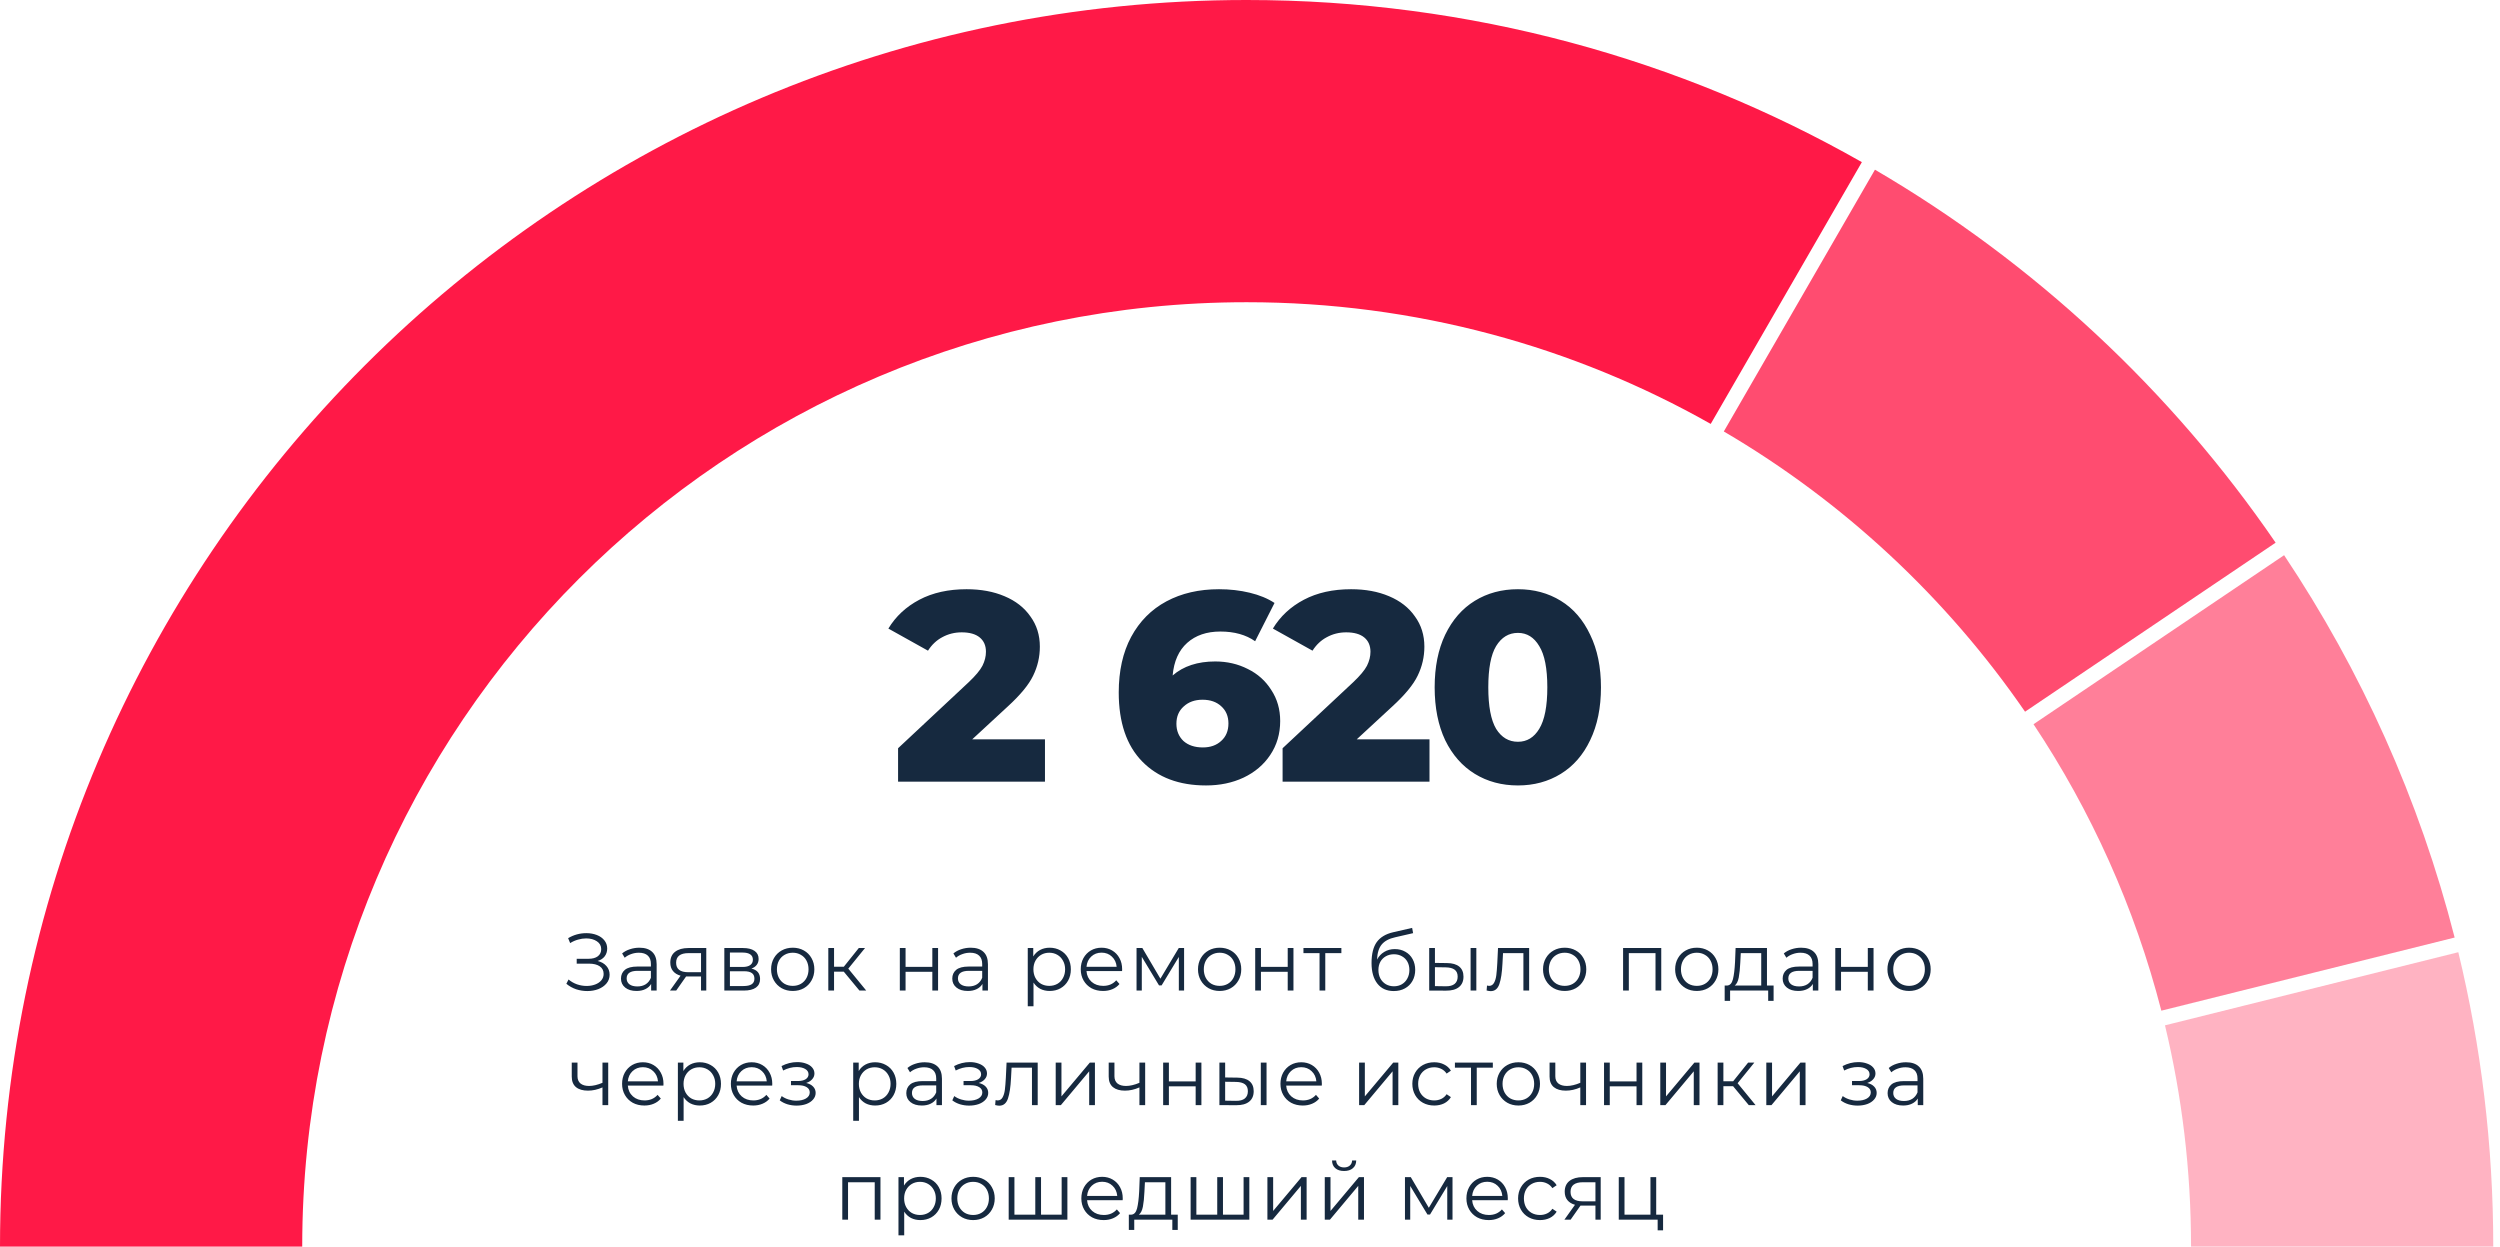
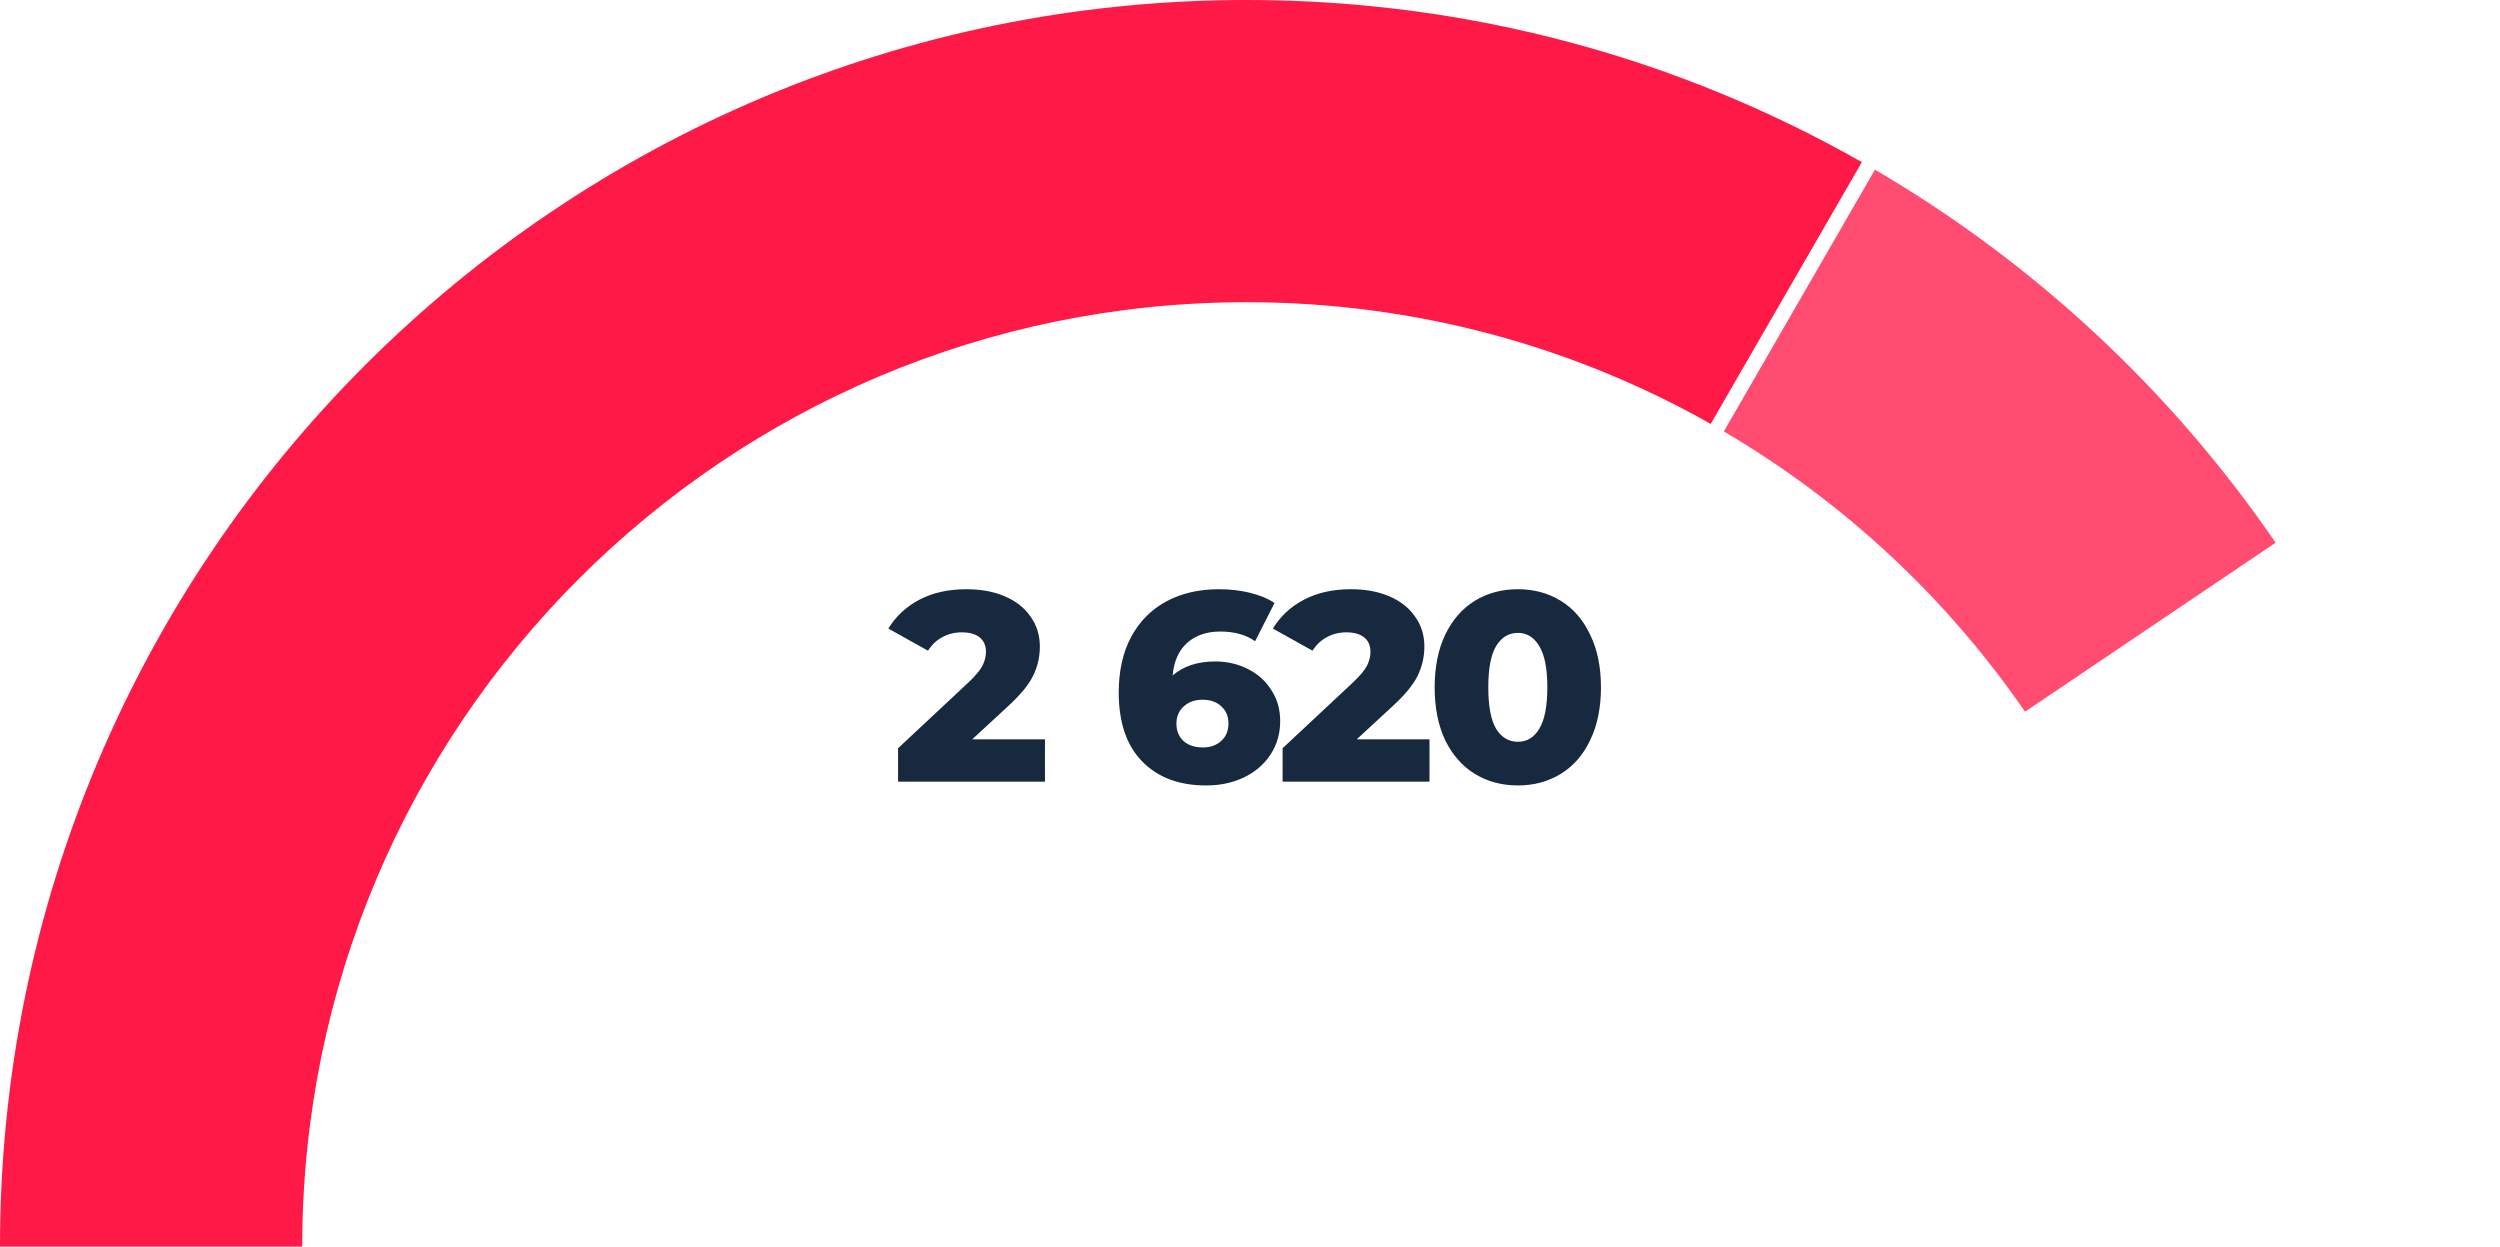
<svg xmlns="http://www.w3.org/2000/svg" width="371" height="185" viewBox="0 0 371 185" fill="none">
  <path d="M155.074 109.72V116H133.274V111.04L143.754 101.24C144.768 100.28 145.448 99.467 145.794 98.8C146.141 98.107 146.314 97.413 146.314 96.72C146.314 95.813 146.008 95.107 145.394 94.6C144.781 94.093 143.888 93.84 142.714 93.84C141.674 93.84 140.714 94.08 139.834 94.56C138.981 95.013 138.274 95.68 137.714 96.56L131.834 93.28C132.928 91.467 134.461 90.04 136.434 89C138.408 87.96 140.741 87.44 143.434 87.44C145.568 87.44 147.448 87.787 149.074 88.48C150.728 89.173 152.008 90.173 152.914 91.48C153.848 92.76 154.314 94.253 154.314 95.96C154.314 97.48 153.981 98.92 153.314 100.28C152.674 101.613 151.421 103.133 149.554 104.84L144.274 109.72H155.074ZM180.34 98.16C182.1 98.16 183.713 98.533 185.18 99.28C186.647 100 187.807 101.04 188.66 102.4C189.54 103.733 189.98 105.267 189.98 107C189.98 108.893 189.487 110.573 188.5 112.04C187.54 113.48 186.22 114.6 184.54 115.4C182.887 116.173 181.033 116.56 178.98 116.56C174.98 116.56 171.82 115.373 169.5 113C167.18 110.627 166.02 107.213 166.02 102.76C166.02 99.56 166.633 96.813 167.86 94.52C169.113 92.2 170.86 90.44 173.1 89.24C175.34 88.04 177.94 87.44 180.9 87.44C182.5 87.44 184.02 87.613 185.46 87.96C186.9 88.307 188.127 88.813 189.14 89.48L186.26 95.16C184.9 94.2 183.18 93.72 181.1 93.72C179.073 93.72 177.433 94.28 176.18 95.4C174.927 96.52 174.207 98.133 174.02 100.24C175.62 98.853 177.727 98.16 180.34 98.16ZM178.5 110.92C179.62 110.92 180.527 110.6 181.22 109.96C181.94 109.32 182.3 108.453 182.3 107.36C182.3 106.293 181.94 105.44 181.22 104.8C180.527 104.16 179.607 103.84 178.46 103.84C177.313 103.84 176.38 104.173 175.66 104.84C174.94 105.48 174.58 106.333 174.58 107.4C174.58 108.44 174.927 109.293 175.62 109.96C176.34 110.6 177.3 110.92 178.5 110.92ZM212.137 109.72V116H190.337V111.04L200.817 101.24C201.83 100.28 202.51 99.467 202.857 98.8C203.203 98.107 203.377 97.413 203.377 96.72C203.377 95.813 203.07 95.107 202.457 94.6C201.843 94.093 200.95 93.84 199.777 93.84C198.737 93.84 197.777 94.08 196.897 94.56C196.043 95.013 195.337 95.68 194.777 96.56L188.897 93.28C189.99 91.467 191.523 90.04 193.497 89C195.47 87.96 197.803 87.44 200.497 87.44C202.63 87.44 204.51 87.787 206.137 88.48C207.79 89.173 209.07 90.173 209.977 91.48C210.91 92.76 211.377 94.253 211.377 95.96C211.377 97.48 211.043 98.92 210.377 100.28C209.737 101.613 208.483 103.133 206.617 104.84L201.337 109.72H212.137ZM225.263 116.56C222.863 116.56 220.73 115.987 218.863 114.84C216.996 113.693 215.53 112.027 214.463 109.84C213.423 107.627 212.903 105.013 212.903 102C212.903 98.987 213.423 96.387 214.463 94.2C215.53 91.987 216.996 90.307 218.863 89.16C220.73 88.013 222.863 87.44 225.263 87.44C227.636 87.44 229.756 88.013 231.623 89.16C233.49 90.307 234.943 91.987 235.983 94.2C237.05 96.387 237.583 98.987 237.583 102C237.583 105.013 237.05 107.627 235.983 109.84C234.943 112.027 233.49 113.693 231.623 114.84C229.756 115.987 227.636 116.56 225.263 116.56ZM225.263 110.08C226.596 110.08 227.65 109.44 228.423 108.16C229.223 106.853 229.623 104.8 229.623 102C229.623 99.2 229.223 97.16 228.423 95.88C227.65 94.573 226.596 93.92 225.263 93.92C223.903 93.92 222.823 94.573 222.023 95.88C221.25 97.16 220.863 99.2 220.863 102C220.863 104.8 221.25 106.853 222.023 108.16C222.823 109.44 223.903 110.08 225.263 110.08Z" fill="#16293F" />
-   <path d="M88.691 142.608C89.243 142.744 89.675 142.992 89.987 143.352C90.307 143.712 90.467 144.144 90.467 144.648C90.467 145.136 90.315 145.564 90.011 145.932C89.707 146.3 89.303 146.584 88.799 146.784C88.295 146.976 87.747 147.072 87.155 147.072C86.595 147.072 86.043 146.984 85.499 146.808C84.963 146.624 84.479 146.352 84.047 145.992L84.371 145.356C84.739 145.668 85.159 145.908 85.631 146.076C86.103 146.236 86.579 146.316 87.059 146.316C87.515 146.316 87.935 146.244 88.319 146.1C88.703 145.956 89.007 145.752 89.231 145.488C89.463 145.216 89.579 144.896 89.579 144.528C89.579 144.04 89.387 143.664 89.003 143.4C88.619 143.136 88.079 143.004 87.383 143.004H85.583V142.284H87.335C87.927 142.284 88.387 142.16 88.715 141.912C89.051 141.656 89.219 141.304 89.219 140.856C89.219 140.36 89.007 139.972 88.583 139.692C88.159 139.404 87.627 139.26 86.987 139.26C86.587 139.26 86.183 139.32 85.775 139.44C85.367 139.552 84.979 139.724 84.611 139.956L84.311 139.224C85.143 138.728 86.043 138.48 87.011 138.48C87.579 138.48 88.099 138.572 88.571 138.756C89.043 138.94 89.415 139.204 89.687 139.548C89.967 139.892 90.107 140.296 90.107 140.76C90.107 141.208 89.983 141.596 89.735 141.924C89.487 142.244 89.139 142.472 88.691 142.608ZM94.89 140.64C95.714 140.64 96.346 140.848 96.786 141.264C97.226 141.672 97.446 142.28 97.446 143.088V147H96.63V146.016C96.438 146.344 96.154 146.6 95.778 146.784C95.41 146.968 94.97 147.06 94.458 147.06C93.754 147.06 93.194 146.892 92.778 146.556C92.362 146.22 92.154 145.776 92.154 145.224C92.154 144.688 92.346 144.256 92.73 143.928C93.122 143.6 93.742 143.436 94.59 143.436H96.594V143.052C96.594 142.508 96.442 142.096 96.138 141.816C95.834 141.528 95.39 141.384 94.806 141.384C94.406 141.384 94.022 141.452 93.654 141.588C93.286 141.716 92.97 141.896 92.706 142.128L92.322 141.492C92.642 141.22 93.026 141.012 93.474 140.868C93.922 140.716 94.394 140.64 94.89 140.64ZM94.59 146.388C95.07 146.388 95.482 146.28 95.826 146.064C96.17 145.84 96.426 145.52 96.594 145.104V144.072H94.614C93.534 144.072 92.994 144.448 92.994 145.2C92.994 145.568 93.134 145.86 93.414 146.076C93.694 146.284 94.086 146.388 94.59 146.388ZM104.812 140.688V147H104.032V144.912H102.052H101.812L100.348 147H99.424L100.996 144.792C100.508 144.656 100.132 144.424 99.868 144.096C99.604 143.768 99.472 143.352 99.472 142.848C99.472 142.144 99.712 141.608 100.192 141.24C100.672 140.872 101.328 140.688 102.16 140.688H104.812ZM100.336 142.872C100.336 143.808 100.932 144.276 102.124 144.276H104.032V141.444H102.184C100.952 141.444 100.336 141.92 100.336 142.872ZM111.511 143.736C112.367 143.936 112.795 144.452 112.795 145.284C112.795 145.836 112.591 146.26 112.183 146.556C111.775 146.852 111.167 147 110.359 147H107.491V140.688H110.275C110.995 140.688 111.559 140.828 111.967 141.108C112.375 141.388 112.579 141.788 112.579 142.308C112.579 142.652 112.483 142.948 112.291 143.196C112.107 143.436 111.847 143.616 111.511 143.736ZM108.319 143.496H110.215C110.703 143.496 111.075 143.404 111.331 143.22C111.595 143.036 111.727 142.768 111.727 142.416C111.727 142.064 111.595 141.8 111.331 141.624C111.075 141.448 110.703 141.36 110.215 141.36H108.319V143.496ZM110.323 146.328C110.867 146.328 111.275 146.24 111.547 146.064C111.819 145.888 111.955 145.612 111.955 145.236C111.955 144.86 111.831 144.584 111.583 144.408C111.335 144.224 110.943 144.132 110.407 144.132H108.319V146.328H110.323ZM117.646 147.06C117.038 147.06 116.49 146.924 116.002 146.652C115.514 146.372 115.13 145.988 114.85 145.5C114.57 145.012 114.43 144.46 114.43 143.844C114.43 143.228 114.57 142.676 114.85 142.188C115.13 141.7 115.514 141.32 116.002 141.048C116.49 140.776 117.038 140.64 117.646 140.64C118.254 140.64 118.802 140.776 119.29 141.048C119.778 141.32 120.158 141.7 120.43 142.188C120.71 142.676 120.85 143.228 120.85 143.844C120.85 144.46 120.71 145.012 120.43 145.5C120.158 145.988 119.778 146.372 119.29 146.652C118.802 146.924 118.254 147.06 117.646 147.06ZM117.646 146.304C118.094 146.304 118.494 146.204 118.846 146.004C119.206 145.796 119.486 145.504 119.686 145.128C119.886 144.752 119.986 144.324 119.986 143.844C119.986 143.364 119.886 142.936 119.686 142.56C119.486 142.184 119.206 141.896 118.846 141.696C118.494 141.488 118.094 141.384 117.646 141.384C117.198 141.384 116.794 141.488 116.434 141.696C116.082 141.896 115.802 142.184 115.594 142.56C115.394 142.936 115.294 143.364 115.294 143.844C115.294 144.324 115.394 144.752 115.594 145.128C115.802 145.504 116.082 145.796 116.434 146.004C116.794 146.204 117.198 146.304 117.646 146.304ZM125.213 144.192H123.773V147H122.921V140.688H123.773V143.46H125.225L127.445 140.688H128.369L125.885 143.748L128.549 147H127.541L125.213 144.192ZM133.534 140.688H134.386V143.484H138.358V140.688H139.21V147H138.358V144.216H134.386V147H133.534V140.688ZM144.054 140.64C144.878 140.64 145.51 140.848 145.95 141.264C146.39 141.672 146.61 142.28 146.61 143.088V147H145.794V146.016C145.602 146.344 145.318 146.6 144.942 146.784C144.574 146.968 144.134 147.06 143.622 147.06C142.918 147.06 142.358 146.892 141.942 146.556C141.526 146.22 141.318 145.776 141.318 145.224C141.318 144.688 141.51 144.256 141.894 143.928C142.286 143.6 142.906 143.436 143.754 143.436H145.758V143.052C145.758 142.508 145.606 142.096 145.302 141.816C144.998 141.528 144.554 141.384 143.97 141.384C143.57 141.384 143.186 141.452 142.818 141.588C142.45 141.716 142.134 141.896 141.87 142.128L141.486 141.492C141.806 141.22 142.19 141.012 142.638 140.868C143.086 140.716 143.558 140.64 144.054 140.64ZM143.754 146.388C144.234 146.388 144.646 146.28 144.99 146.064C145.334 145.84 145.59 145.52 145.758 145.104V144.072H143.778C142.698 144.072 142.158 144.448 142.158 145.2C142.158 145.568 142.298 145.86 142.578 146.076C142.858 146.284 143.25 146.388 143.754 146.388ZM155.771 140.64C156.363 140.64 156.899 140.776 157.379 141.048C157.859 141.312 158.235 141.688 158.507 142.176C158.779 142.664 158.915 143.22 158.915 143.844C158.915 144.476 158.779 145.036 158.507 145.524C158.235 146.012 157.859 146.392 157.379 146.664C156.907 146.928 156.371 147.06 155.771 147.06C155.259 147.06 154.795 146.956 154.379 146.748C153.971 146.532 153.635 146.22 153.371 145.812V149.328H152.519V140.688H153.335V141.936C153.591 141.52 153.927 141.2 154.343 140.976C154.767 140.752 155.243 140.64 155.771 140.64ZM155.711 146.304C156.151 146.304 156.551 146.204 156.911 146.004C157.271 145.796 157.551 145.504 157.751 145.128C157.959 144.752 158.063 144.324 158.063 143.844C158.063 143.364 157.959 142.94 157.751 142.572C157.551 142.196 157.271 141.904 156.911 141.696C156.551 141.488 156.151 141.384 155.711 141.384C155.263 141.384 154.859 141.488 154.499 141.696C154.147 141.904 153.867 142.196 153.659 142.572C153.459 142.94 153.359 143.364 153.359 143.844C153.359 144.324 153.459 144.752 153.659 145.128C153.867 145.504 154.147 145.796 154.499 146.004C154.859 146.204 155.263 146.304 155.711 146.304ZM166.515 144.108H161.235C161.283 144.764 161.535 145.296 161.991 145.704C162.447 146.104 163.023 146.304 163.719 146.304C164.111 146.304 164.471 146.236 164.799 146.1C165.127 145.956 165.411 145.748 165.651 145.476L166.131 146.028C165.851 146.364 165.499 146.62 165.075 146.796C164.659 146.972 164.199 147.06 163.695 147.06C163.047 147.06 162.471 146.924 161.967 146.652C161.471 146.372 161.083 145.988 160.803 145.5C160.523 145.012 160.383 144.46 160.383 143.844C160.383 143.228 160.515 142.676 160.779 142.188C161.051 141.7 161.419 141.32 161.883 141.048C162.355 140.776 162.883 140.64 163.467 140.64C164.051 140.64 164.575 140.776 165.039 141.048C165.503 141.32 165.867 141.7 166.131 142.188C166.395 142.668 166.527 143.22 166.527 143.844L166.515 144.108ZM163.467 141.372C162.859 141.372 162.347 141.568 161.931 141.96C161.523 142.344 161.291 142.848 161.235 143.472H165.711C165.655 142.848 165.419 142.344 165.003 141.96C164.595 141.568 164.083 141.372 163.467 141.372ZM175.719 140.688V147H174.939V142.008L172.383 146.232H171.999L169.443 141.996V147H168.663V140.688H169.527L172.203 145.236L174.927 140.688H175.719ZM180.998 147.06C180.39 147.06 179.842 146.924 179.354 146.652C178.866 146.372 178.482 145.988 178.202 145.5C177.922 145.012 177.782 144.46 177.782 143.844C177.782 143.228 177.922 142.676 178.202 142.188C178.482 141.7 178.866 141.32 179.354 141.048C179.842 140.776 180.39 140.64 180.998 140.64C181.606 140.64 182.154 140.776 182.642 141.048C183.13 141.32 183.51 141.7 183.782 142.188C184.062 142.676 184.202 143.228 184.202 143.844C184.202 144.46 184.062 145.012 183.782 145.5C183.51 145.988 183.13 146.372 182.642 146.652C182.154 146.924 181.606 147.06 180.998 147.06ZM180.998 146.304C181.446 146.304 181.846 146.204 182.198 146.004C182.558 145.796 182.838 145.504 183.038 145.128C183.238 144.752 183.338 144.324 183.338 143.844C183.338 143.364 183.238 142.936 183.038 142.56C182.838 142.184 182.558 141.896 182.198 141.696C181.846 141.488 181.446 141.384 180.998 141.384C180.55 141.384 180.146 141.488 179.786 141.696C179.434 141.896 179.154 142.184 178.946 142.56C178.746 142.936 178.646 143.364 178.646 143.844C178.646 144.324 178.746 144.752 178.946 145.128C179.154 145.504 179.434 145.796 179.786 146.004C180.146 146.204 180.55 146.304 180.998 146.304ZM186.273 140.688H187.125V143.484H191.097V140.688H191.949V147H191.097V144.216H187.125V147H186.273V140.688ZM199.06 141.444H196.672V147H195.82V141.444H193.432V140.688H199.06V141.444ZM206.993 140.844C207.577 140.844 208.097 140.976 208.553 141.24C209.017 141.496 209.377 141.86 209.633 142.332C209.889 142.796 210.017 143.328 210.017 143.928C210.017 144.544 209.881 145.092 209.609 145.572C209.345 146.044 208.973 146.412 208.493 146.676C208.013 146.94 207.461 147.072 206.837 147.072C205.789 147.072 204.977 146.704 204.401 145.968C203.825 145.232 203.537 144.216 203.537 142.92C203.537 141.568 203.793 140.532 204.305 139.812C204.825 139.092 205.633 138.604 206.729 138.348L209.561 137.7L209.705 138.48L207.041 139.092C206.137 139.292 205.473 139.648 205.049 140.16C204.625 140.664 204.393 141.412 204.353 142.404C204.609 141.916 204.965 141.536 205.421 141.264C205.877 140.984 206.401 140.844 206.993 140.844ZM206.861 146.364C207.301 146.364 207.693 146.264 208.037 146.064C208.389 145.856 208.661 145.568 208.853 145.2C209.053 144.832 209.153 144.416 209.153 143.952C209.153 143.488 209.057 143.08 208.865 142.728C208.673 142.376 208.401 142.104 208.049 141.912C207.705 141.712 207.309 141.612 206.861 141.612C206.413 141.612 206.013 141.712 205.661 141.912C205.317 142.104 205.045 142.376 204.845 142.728C204.653 143.08 204.557 143.488 204.557 143.952C204.557 144.416 204.653 144.832 204.845 145.2C205.045 145.568 205.321 145.856 205.673 146.064C206.025 146.264 206.421 146.364 206.861 146.364ZM214.745 142.92C215.537 142.928 216.141 143.104 216.557 143.448C216.973 143.792 217.181 144.288 217.181 144.936C217.181 145.608 216.957 146.124 216.509 146.484C216.061 146.844 215.421 147.02 214.589 147.012L212.093 147V140.688H212.945V142.896L214.745 142.92ZM218.237 140.688H219.089V147H218.237V140.688ZM214.541 146.364C215.125 146.372 215.565 146.256 215.861 146.016C216.165 145.768 216.317 145.408 216.317 144.936C216.317 144.472 216.169 144.128 215.873 143.904C215.577 143.68 215.133 143.564 214.541 143.556L212.945 143.532V146.34L214.541 146.364ZM226.925 140.688V147H226.073V141.444H223.049L222.965 143.004C222.901 144.316 222.749 145.324 222.509 146.028C222.269 146.732 221.841 147.084 221.225 147.084C221.057 147.084 220.853 147.052 220.613 146.988L220.673 146.256C220.817 146.288 220.917 146.304 220.973 146.304C221.301 146.304 221.549 146.152 221.717 145.848C221.885 145.544 221.997 145.168 222.053 144.72C222.109 144.272 222.157 143.68 222.197 142.944L222.305 140.688H226.925ZM232.201 147.06C231.593 147.06 231.045 146.924 230.557 146.652C230.069 146.372 229.685 145.988 229.405 145.5C229.125 145.012 228.985 144.46 228.985 143.844C228.985 143.228 229.125 142.676 229.405 142.188C229.685 141.7 230.069 141.32 230.557 141.048C231.045 140.776 231.593 140.64 232.201 140.64C232.809 140.64 233.357 140.776 233.845 141.048C234.333 141.32 234.713 141.7 234.985 142.188C235.265 142.676 235.405 143.228 235.405 143.844C235.405 144.46 235.265 145.012 234.985 145.5C234.713 145.988 234.333 146.372 233.845 146.652C233.357 146.924 232.809 147.06 232.201 147.06ZM232.201 146.304C232.649 146.304 233.049 146.204 233.401 146.004C233.761 145.796 234.041 145.504 234.241 145.128C234.441 144.752 234.541 144.324 234.541 143.844C234.541 143.364 234.441 142.936 234.241 142.56C234.041 142.184 233.761 141.896 233.401 141.696C233.049 141.488 232.649 141.384 232.201 141.384C231.753 141.384 231.349 141.488 230.989 141.696C230.637 141.896 230.357 142.184 230.149 142.56C229.949 142.936 229.849 143.364 229.849 143.844C229.849 144.324 229.949 144.752 230.149 145.128C230.357 145.504 230.637 145.796 230.989 146.004C231.349 146.204 231.753 146.304 232.201 146.304ZM246.53 140.688V147H245.678V141.444H241.718V147H240.866V140.688H246.53ZM251.806 147.06C251.198 147.06 250.65 146.924 250.162 146.652C249.674 146.372 249.29 145.988 249.01 145.5C248.73 145.012 248.59 144.46 248.59 143.844C248.59 143.228 248.73 142.676 249.01 142.188C249.29 141.7 249.674 141.32 250.162 141.048C250.65 140.776 251.198 140.64 251.806 140.64C252.414 140.64 252.962 140.776 253.45 141.048C253.938 141.32 254.318 141.7 254.59 142.188C254.87 142.676 255.01 143.228 255.01 143.844C255.01 144.46 254.87 145.012 254.59 145.5C254.318 145.988 253.938 146.372 253.45 146.652C252.962 146.924 252.414 147.06 251.806 147.06ZM251.806 146.304C252.254 146.304 252.654 146.204 253.006 146.004C253.366 145.796 253.646 145.504 253.846 145.128C254.046 144.752 254.146 144.324 254.146 143.844C254.146 143.364 254.046 142.936 253.846 142.56C253.646 142.184 253.366 141.896 253.006 141.696C252.654 141.488 252.254 141.384 251.806 141.384C251.358 141.384 250.954 141.488 250.594 141.696C250.242 141.896 249.962 142.184 249.754 142.56C249.554 142.936 249.454 143.364 249.454 143.844C249.454 144.324 249.554 144.752 249.754 145.128C249.962 145.504 250.242 145.796 250.594 146.004C250.954 146.204 251.358 146.304 251.806 146.304ZM263.202 146.256V148.524H262.398V147H256.746V148.524H255.942V146.256H256.302C256.726 146.232 257.014 145.92 257.166 145.32C257.318 144.72 257.422 143.88 257.478 142.8L257.562 140.688H262.218V146.256H263.202ZM258.258 142.848C258.218 143.744 258.142 144.484 258.03 145.068C257.918 145.644 257.718 146.04 257.43 146.256H261.366V141.444H258.33L258.258 142.848ZM267.284 140.64C268.108 140.64 268.74 140.848 269.18 141.264C269.62 141.672 269.84 142.28 269.84 143.088V147H269.024V146.016C268.832 146.344 268.548 146.6 268.172 146.784C267.804 146.968 267.364 147.06 266.852 147.06C266.148 147.06 265.588 146.892 265.172 146.556C264.756 146.22 264.548 145.776 264.548 145.224C264.548 144.688 264.74 144.256 265.124 143.928C265.516 143.6 266.136 143.436 266.984 143.436H268.988V143.052C268.988 142.508 268.836 142.096 268.532 141.816C268.228 141.528 267.784 141.384 267.2 141.384C266.8 141.384 266.416 141.452 266.048 141.588C265.68 141.716 265.364 141.896 265.1 142.128L264.716 141.492C265.036 141.22 265.42 141.012 265.868 140.868C266.316 140.716 266.788 140.64 267.284 140.64ZM266.984 146.388C267.464 146.388 267.876 146.28 268.22 146.064C268.564 145.84 268.82 145.52 268.988 145.104V144.072H267.008C265.928 144.072 265.388 144.448 265.388 145.2C265.388 145.568 265.528 145.86 265.808 146.076C266.088 146.284 266.48 146.388 266.984 146.388ZM272.358 140.688H273.21V143.484H277.182V140.688H278.034V147H277.182V144.216H273.21V147H272.358V140.688ZM283.31 147.06C282.702 147.06 282.154 146.924 281.666 146.652C281.178 146.372 280.794 145.988 280.514 145.5C280.234 145.012 280.094 144.46 280.094 143.844C280.094 143.228 280.234 142.676 280.514 142.188C280.794 141.7 281.178 141.32 281.666 141.048C282.154 140.776 282.702 140.64 283.31 140.64C283.918 140.64 284.466 140.776 284.954 141.048C285.442 141.32 285.822 141.7 286.094 142.188C286.374 142.676 286.514 143.228 286.514 143.844C286.514 144.46 286.374 145.012 286.094 145.5C285.822 145.988 285.442 146.372 284.954 146.652C284.466 146.924 283.918 147.06 283.31 147.06ZM283.31 146.304C283.758 146.304 284.158 146.204 284.51 146.004C284.87 145.796 285.15 145.504 285.35 145.128C285.55 144.752 285.65 144.324 285.65 143.844C285.65 143.364 285.55 142.936 285.35 142.56C285.15 142.184 284.87 141.896 284.51 141.696C284.158 141.488 283.758 141.384 283.31 141.384C282.862 141.384 282.458 141.488 282.098 141.696C281.746 141.896 281.466 142.184 281.258 142.56C281.058 142.936 280.958 143.364 280.958 143.844C280.958 144.324 281.058 144.752 281.258 145.128C281.466 145.504 281.746 145.796 282.098 146.004C282.458 146.204 282.862 146.304 283.31 146.304ZM90.259 157.688V164H89.407V161.372C88.679 161.692 87.963 161.852 87.259 161.852C86.499 161.852 85.907 161.68 85.483 161.336C85.059 160.984 84.847 160.46 84.847 159.764V157.688H85.699V159.716C85.699 160.188 85.851 160.548 86.155 160.796C86.459 161.036 86.879 161.156 87.415 161.156C88.007 161.156 88.671 161 89.407 160.688V157.688H90.259ZM98.449 161.108H93.169C93.217 161.764 93.469 162.296 93.925 162.704C94.381 163.104 94.957 163.304 95.653 163.304C96.045 163.304 96.405 163.236 96.733 163.1C97.061 162.956 97.345 162.748 97.585 162.476L98.065 163.028C97.785 163.364 97.433 163.62 97.009 163.796C96.593 163.972 96.133 164.06 95.629 164.06C94.981 164.06 94.405 163.924 93.901 163.652C93.405 163.372 93.017 162.988 92.737 162.5C92.457 162.012 92.317 161.46 92.317 160.844C92.317 160.228 92.449 159.676 92.713 159.188C92.985 158.7 93.353 158.32 93.817 158.048C94.289 157.776 94.817 157.64 95.401 157.64C95.985 157.64 96.509 157.776 96.973 158.048C97.437 158.32 97.801 158.7 98.065 159.188C98.329 159.668 98.461 160.22 98.461 160.844L98.449 161.108ZM95.401 158.372C94.793 158.372 94.281 158.568 93.865 158.96C93.457 159.344 93.225 159.848 93.169 160.472H97.645C97.589 159.848 97.353 159.344 96.937 158.96C96.529 158.568 96.017 158.372 95.401 158.372ZM103.849 157.64C104.441 157.64 104.977 157.776 105.457 158.048C105.937 158.312 106.313 158.688 106.585 159.176C106.857 159.664 106.993 160.22 106.993 160.844C106.993 161.476 106.857 162.036 106.585 162.524C106.313 163.012 105.937 163.392 105.457 163.664C104.985 163.928 104.449 164.06 103.849 164.06C103.337 164.06 102.873 163.956 102.457 163.748C102.049 163.532 101.713 163.22 101.449 162.812V166.328H100.597V157.688H101.413V158.936C101.669 158.52 102.005 158.2 102.421 157.976C102.845 157.752 103.321 157.64 103.849 157.64ZM103.789 163.304C104.229 163.304 104.629 163.204 104.989 163.004C105.349 162.796 105.629 162.504 105.829 162.128C106.037 161.752 106.141 161.324 106.141 160.844C106.141 160.364 106.037 159.94 105.829 159.572C105.629 159.196 105.349 158.904 104.989 158.696C104.629 158.488 104.229 158.384 103.789 158.384C103.341 158.384 102.937 158.488 102.577 158.696C102.225 158.904 101.945 159.196 101.737 159.572C101.537 159.94 101.437 160.364 101.437 160.844C101.437 161.324 101.537 161.752 101.737 162.128C101.945 162.504 102.225 162.796 102.577 163.004C102.937 163.204 103.341 163.304 103.789 163.304ZM114.593 161.108H109.313C109.361 161.764 109.613 162.296 110.069 162.704C110.525 163.104 111.101 163.304 111.797 163.304C112.189 163.304 112.549 163.236 112.877 163.1C113.205 162.956 113.489 162.748 113.729 162.476L114.209 163.028C113.929 163.364 113.577 163.62 113.153 163.796C112.737 163.972 112.277 164.06 111.773 164.06C111.125 164.06 110.549 163.924 110.045 163.652C109.549 163.372 109.161 162.988 108.881 162.5C108.601 162.012 108.461 161.46 108.461 160.844C108.461 160.228 108.593 159.676 108.857 159.188C109.129 158.7 109.497 158.32 109.961 158.048C110.433 157.776 110.961 157.64 111.545 157.64C112.129 157.64 112.653 157.776 113.117 158.048C113.581 158.32 113.945 158.7 114.209 159.188C114.473 159.668 114.605 160.22 114.605 160.844L114.593 161.108ZM111.545 158.372C110.937 158.372 110.425 158.568 110.009 158.96C109.601 159.344 109.369 159.848 109.313 160.472H113.789C113.733 159.848 113.497 159.344 113.081 158.96C112.673 158.568 112.161 158.372 111.545 158.372ZM119.638 160.712C120.086 160.816 120.43 160.996 120.67 161.252C120.918 161.508 121.042 161.82 121.042 162.188C121.042 162.556 120.914 162.884 120.658 163.172C120.41 163.46 120.07 163.684 119.638 163.844C119.206 163.996 118.73 164.072 118.21 164.072C117.754 164.072 117.306 164.008 116.866 163.88C116.426 163.744 116.042 163.548 115.714 163.292L116.002 162.656C116.29 162.872 116.626 163.04 117.01 163.16C117.394 163.28 117.782 163.34 118.174 163.34C118.758 163.34 119.234 163.232 119.602 163.016C119.978 162.792 120.166 162.492 120.166 162.116C120.166 161.78 120.014 161.52 119.71 161.336C119.406 161.144 118.99 161.048 118.462 161.048H117.382V160.424H118.414C118.886 160.424 119.266 160.336 119.554 160.16C119.842 159.976 119.986 159.732 119.986 159.428C119.986 159.092 119.822 158.828 119.494 158.636C119.174 158.444 118.754 158.348 118.234 158.348C117.554 158.348 116.882 158.52 116.218 158.864L115.978 158.204C116.73 157.812 117.51 157.616 118.318 157.616C118.798 157.616 119.23 157.688 119.614 157.832C120.006 157.968 120.31 158.164 120.526 158.42C120.75 158.676 120.862 158.972 120.862 159.308C120.862 159.628 120.75 159.912 120.526 160.16C120.31 160.408 120.014 160.592 119.638 160.712ZM129.868 157.64C130.46 157.64 130.996 157.776 131.476 158.048C131.956 158.312 132.332 158.688 132.604 159.176C132.876 159.664 133.012 160.22 133.012 160.844C133.012 161.476 132.876 162.036 132.604 162.524C132.332 163.012 131.956 163.392 131.476 163.664C131.004 163.928 130.468 164.06 129.868 164.06C129.356 164.06 128.892 163.956 128.476 163.748C128.068 163.532 127.732 163.22 127.468 162.812V166.328H126.616V157.688H127.432V158.936C127.688 158.52 128.024 158.2 128.44 157.976C128.864 157.752 129.34 157.64 129.868 157.64ZM129.808 163.304C130.248 163.304 130.648 163.204 131.008 163.004C131.368 162.796 131.648 162.504 131.848 162.128C132.056 161.752 132.16 161.324 132.16 160.844C132.16 160.364 132.056 159.94 131.848 159.572C131.648 159.196 131.368 158.904 131.008 158.696C130.648 158.488 130.248 158.384 129.808 158.384C129.36 158.384 128.956 158.488 128.596 158.696C128.244 158.904 127.964 159.196 127.756 159.572C127.556 159.94 127.456 160.364 127.456 160.844C127.456 161.324 127.556 161.752 127.756 162.128C127.964 162.504 128.244 162.796 128.596 163.004C128.956 163.204 129.36 163.304 129.808 163.304ZM137.23 157.64C138.054 157.64 138.686 157.848 139.126 158.264C139.566 158.672 139.786 159.28 139.786 160.088V164H138.97V163.016C138.778 163.344 138.494 163.6 138.118 163.784C137.75 163.968 137.31 164.06 136.798 164.06C136.094 164.06 135.534 163.892 135.118 163.556C134.702 163.22 134.494 162.776 134.494 162.224C134.494 161.688 134.686 161.256 135.07 160.928C135.462 160.6 136.082 160.436 136.93 160.436H138.934V160.052C138.934 159.508 138.782 159.096 138.478 158.816C138.174 158.528 137.73 158.384 137.146 158.384C136.746 158.384 136.362 158.452 135.994 158.588C135.626 158.716 135.31 158.896 135.046 159.128L134.662 158.492C134.982 158.22 135.366 158.012 135.814 157.868C136.262 157.716 136.734 157.64 137.23 157.64ZM136.93 163.388C137.41 163.388 137.822 163.28 138.166 163.064C138.51 162.84 138.766 162.52 138.934 162.104V161.072H136.954C135.874 161.072 135.334 161.448 135.334 162.2C135.334 162.568 135.474 162.86 135.754 163.076C136.034 163.284 136.426 163.388 136.93 163.388ZM145.247 160.712C145.695 160.816 146.039 160.996 146.279 161.252C146.527 161.508 146.651 161.82 146.651 162.188C146.651 162.556 146.523 162.884 146.267 163.172C146.019 163.46 145.679 163.684 145.247 163.844C144.815 163.996 144.339 164.072 143.819 164.072C143.363 164.072 142.915 164.008 142.475 163.88C142.035 163.744 141.651 163.548 141.323 163.292L141.611 162.656C141.899 162.872 142.235 163.04 142.619 163.16C143.003 163.28 143.391 163.34 143.783 163.34C144.367 163.34 144.843 163.232 145.211 163.016C145.587 162.792 145.775 162.492 145.775 162.116C145.775 161.78 145.623 161.52 145.319 161.336C145.015 161.144 144.599 161.048 144.071 161.048H142.991V160.424H144.023C144.495 160.424 144.875 160.336 145.163 160.16C145.451 159.976 145.595 159.732 145.595 159.428C145.595 159.092 145.431 158.828 145.103 158.636C144.783 158.444 144.363 158.348 143.843 158.348C143.163 158.348 142.491 158.52 141.827 158.864L141.587 158.204C142.339 157.812 143.119 157.616 143.927 157.616C144.407 157.616 144.839 157.688 145.223 157.832C145.615 157.968 145.919 158.164 146.135 158.42C146.359 158.676 146.471 158.972 146.471 159.308C146.471 159.628 146.359 159.912 146.135 160.16C145.919 160.408 145.623 160.592 145.247 160.712ZM153.995 157.688V164H153.143V158.444H150.119L150.035 160.004C149.971 161.316 149.819 162.324 149.579 163.028C149.339 163.732 148.911 164.084 148.295 164.084C148.127 164.084 147.923 164.052 147.683 163.988L147.743 163.256C147.887 163.288 147.987 163.304 148.043 163.304C148.371 163.304 148.619 163.152 148.787 162.848C148.955 162.544 149.067 162.168 149.123 161.72C149.179 161.272 149.227 160.68 149.267 159.944L149.375 157.688H153.995ZM156.667 157.688H157.519V162.704L161.731 157.688H162.487V164H161.635V158.984L157.435 164H156.667V157.688ZM169.943 157.688V164H169.091V161.372C168.363 161.692 167.647 161.852 166.943 161.852C166.183 161.852 165.591 161.68 165.167 161.336C164.743 160.984 164.531 160.46 164.531 159.764V157.688H165.383V159.716C165.383 160.188 165.535 160.548 165.839 160.796C166.143 161.036 166.563 161.156 167.099 161.156C167.691 161.156 168.355 161 169.091 160.688V157.688H169.943ZM172.612 157.688H173.464V160.484H177.436V157.688H178.288V164H177.436V161.216H173.464V164H172.612V157.688ZM183.612 159.92C184.404 159.928 185.008 160.104 185.424 160.448C185.84 160.792 186.048 161.288 186.048 161.936C186.048 162.608 185.824 163.124 185.376 163.484C184.928 163.844 184.288 164.02 183.456 164.012L180.96 164V157.688H181.812V159.896L183.612 159.92ZM187.104 157.688H187.956V164H187.104V157.688ZM183.408 163.364C183.992 163.372 184.432 163.256 184.728 163.016C185.032 162.768 185.184 162.408 185.184 161.936C185.184 161.472 185.036 161.128 184.74 160.904C184.444 160.68 184 160.564 183.408 160.556L181.812 160.532V163.34L183.408 163.364ZM196.152 161.108H190.872C190.92 161.764 191.172 162.296 191.628 162.704C192.084 163.104 192.66 163.304 193.356 163.304C193.748 163.304 194.108 163.236 194.436 163.1C194.764 162.956 195.048 162.748 195.288 162.476L195.768 163.028C195.488 163.364 195.136 163.62 194.712 163.796C194.296 163.972 193.836 164.06 193.332 164.06C192.684 164.06 192.108 163.924 191.604 163.652C191.108 163.372 190.72 162.988 190.44 162.5C190.16 162.012 190.02 161.46 190.02 160.844C190.02 160.228 190.152 159.676 190.416 159.188C190.688 158.7 191.056 158.32 191.52 158.048C191.992 157.776 192.52 157.64 193.104 157.64C193.688 157.64 194.212 157.776 194.676 158.048C195.14 158.32 195.504 158.7 195.768 159.188C196.032 159.668 196.164 160.22 196.164 160.844L196.152 161.108ZM193.104 158.372C192.496 158.372 191.984 158.568 191.568 158.96C191.16 159.344 190.928 159.848 190.872 160.472H195.348C195.292 159.848 195.056 159.344 194.64 158.96C194.232 158.568 193.72 158.372 193.104 158.372ZM201.691 157.688H202.543V162.704L206.755 157.688H207.511V164H206.659V158.984L202.459 164H201.691V157.688ZM212.842 164.06C212.218 164.06 211.658 163.924 211.162 163.652C210.674 163.38 210.29 163 210.01 162.512C209.73 162.016 209.59 161.46 209.59 160.844C209.59 160.228 209.73 159.676 210.01 159.188C210.29 158.7 210.674 158.32 211.162 158.048C211.658 157.776 212.218 157.64 212.842 157.64C213.386 157.64 213.87 157.748 214.294 157.964C214.726 158.172 215.066 158.48 215.314 158.888L214.678 159.32C214.47 159.008 214.206 158.776 213.886 158.624C213.566 158.464 213.218 158.384 212.842 158.384C212.386 158.384 211.974 158.488 211.606 158.696C211.246 158.896 210.962 159.184 210.754 159.56C210.554 159.936 210.454 160.364 210.454 160.844C210.454 161.332 210.554 161.764 210.754 162.14C210.962 162.508 211.246 162.796 211.606 163.004C211.974 163.204 212.386 163.304 212.842 163.304C213.218 163.304 213.566 163.228 213.886 163.076C214.206 162.924 214.47 162.692 214.678 162.38L215.314 162.812C215.066 163.22 214.726 163.532 214.294 163.748C213.862 163.956 213.378 164.06 212.842 164.06ZM221.537 158.444H219.149V164H218.297V158.444H215.909V157.688H221.537V158.444ZM225.33 164.06C224.722 164.06 224.174 163.924 223.686 163.652C223.198 163.372 222.814 162.988 222.534 162.5C222.254 162.012 222.114 161.46 222.114 160.844C222.114 160.228 222.254 159.676 222.534 159.188C222.814 158.7 223.198 158.32 223.686 158.048C224.174 157.776 224.722 157.64 225.33 157.64C225.938 157.64 226.486 157.776 226.974 158.048C227.462 158.32 227.842 158.7 228.114 159.188C228.394 159.676 228.534 160.228 228.534 160.844C228.534 161.46 228.394 162.012 228.114 162.5C227.842 162.988 227.462 163.372 226.974 163.652C226.486 163.924 225.938 164.06 225.33 164.06ZM225.33 163.304C225.778 163.304 226.178 163.204 226.53 163.004C226.89 162.796 227.17 162.504 227.37 162.128C227.57 161.752 227.67 161.324 227.67 160.844C227.67 160.364 227.57 159.936 227.37 159.56C227.17 159.184 226.89 158.896 226.53 158.696C226.178 158.488 225.778 158.384 225.33 158.384C224.882 158.384 224.478 158.488 224.118 158.696C223.766 158.896 223.486 159.184 223.278 159.56C223.078 159.936 222.978 160.364 222.978 160.844C222.978 161.324 223.078 161.752 223.278 162.128C223.486 162.504 223.766 162.796 224.118 163.004C224.478 163.204 224.882 163.304 225.33 163.304ZM235.369 157.688V164H234.517V161.372C233.789 161.692 233.073 161.852 232.369 161.852C231.609 161.852 231.017 161.68 230.593 161.336C230.169 160.984 229.957 160.46 229.957 159.764V157.688H230.809V159.716C230.809 160.188 230.961 160.548 231.265 160.796C231.569 161.036 231.989 161.156 232.525 161.156C233.117 161.156 233.781 161 234.517 160.688V157.688H235.369ZM238.038 157.688H238.89V160.484H242.862V157.688H243.714V164H242.862V161.216H238.89V164H238.038V157.688ZM246.386 157.688H247.238V162.704L251.45 157.688H252.206V164H251.354V158.984L247.154 164H246.386V157.688ZM257.19 161.192H255.75V164H254.898V157.688H255.75V160.46H257.202L259.422 157.688H260.346L257.862 160.748L260.526 164H259.518L257.19 161.192ZM262.12 157.688H262.972V162.704L267.184 157.688H267.94V164H267.088V158.984L262.888 164H262.12V157.688ZM277.095 160.712C277.543 160.816 277.887 160.996 278.127 161.252C278.375 161.508 278.499 161.82 278.499 162.188C278.499 162.556 278.371 162.884 278.115 163.172C277.867 163.46 277.527 163.684 277.095 163.844C276.663 163.996 276.187 164.072 275.667 164.072C275.211 164.072 274.763 164.008 274.323 163.88C273.883 163.744 273.499 163.548 273.171 163.292L273.459 162.656C273.747 162.872 274.083 163.04 274.467 163.16C274.851 163.28 275.239 163.34 275.631 163.34C276.215 163.34 276.691 163.232 277.059 163.016C277.435 162.792 277.623 162.492 277.623 162.116C277.623 161.78 277.471 161.52 277.167 161.336C276.863 161.144 276.447 161.048 275.919 161.048H274.839V160.424H275.871C276.343 160.424 276.723 160.336 277.011 160.16C277.299 159.976 277.443 159.732 277.443 159.428C277.443 159.092 277.279 158.828 276.951 158.636C276.631 158.444 276.211 158.348 275.691 158.348C275.011 158.348 274.339 158.52 273.675 158.864L273.435 158.204C274.187 157.812 274.967 157.616 275.775 157.616C276.255 157.616 276.687 157.688 277.071 157.832C277.463 157.968 277.767 158.164 277.983 158.42C278.207 158.676 278.319 158.972 278.319 159.308C278.319 159.628 278.207 159.912 277.983 160.16C277.767 160.408 277.471 160.592 277.095 160.712ZM282.855 157.64C283.679 157.64 284.311 157.848 284.751 158.264C285.191 158.672 285.411 159.28 285.411 160.088V164H284.595V163.016C284.403 163.344 284.119 163.6 283.743 163.784C283.375 163.968 282.935 164.06 282.423 164.06C281.719 164.06 281.159 163.892 280.743 163.556C280.327 163.22 280.119 162.776 280.119 162.224C280.119 161.688 280.311 161.256 280.695 160.928C281.087 160.6 281.707 160.436 282.555 160.436H284.559V160.052C284.559 159.508 284.407 159.096 284.103 158.816C283.799 158.528 283.355 158.384 282.771 158.384C282.371 158.384 281.987 158.452 281.619 158.588C281.251 158.716 280.935 158.896 280.671 159.128L280.287 158.492C280.607 158.22 280.991 158.012 281.439 157.868C281.887 157.716 282.359 157.64 282.855 157.64ZM282.555 163.388C283.035 163.388 283.447 163.28 283.791 163.064C284.135 162.84 284.391 162.52 284.559 162.104V161.072H282.579C281.499 161.072 280.959 161.448 280.959 162.2C280.959 162.568 281.099 162.86 281.379 163.076C281.659 163.284 282.051 163.388 282.555 163.388ZM130.661 174.688V181H129.809V175.444H125.849V181H124.997V174.688H130.661ZM136.585 174.64C137.177 174.64 137.713 174.776 138.193 175.048C138.673 175.312 139.049 175.688 139.321 176.176C139.593 176.664 139.729 177.22 139.729 177.844C139.729 178.476 139.593 179.036 139.321 179.524C139.049 180.012 138.673 180.392 138.193 180.664C137.721 180.928 137.185 181.06 136.585 181.06C136.073 181.06 135.609 180.956 135.193 180.748C134.785 180.532 134.449 180.22 134.185 179.812V183.328H133.333V174.688H134.149V175.936C134.405 175.52 134.741 175.2 135.157 174.976C135.581 174.752 136.057 174.64 136.585 174.64ZM136.525 180.304C136.965 180.304 137.365 180.204 137.725 180.004C138.085 179.796 138.365 179.504 138.565 179.128C138.773 178.752 138.877 178.324 138.877 177.844C138.877 177.364 138.773 176.94 138.565 176.572C138.365 176.196 138.085 175.904 137.725 175.696C137.365 175.488 136.965 175.384 136.525 175.384C136.077 175.384 135.673 175.488 135.313 175.696C134.961 175.904 134.681 176.196 134.473 176.572C134.273 176.94 134.173 177.364 134.173 177.844C134.173 178.324 134.273 178.752 134.473 179.128C134.681 179.504 134.961 179.796 135.313 180.004C135.673 180.204 136.077 180.304 136.525 180.304ZM144.414 181.06C143.806 181.06 143.258 180.924 142.77 180.652C142.282 180.372 141.898 179.988 141.618 179.5C141.338 179.012 141.198 178.46 141.198 177.844C141.198 177.228 141.338 176.676 141.618 176.188C141.898 175.7 142.282 175.32 142.77 175.048C143.258 174.776 143.806 174.64 144.414 174.64C145.022 174.64 145.57 174.776 146.058 175.048C146.546 175.32 146.926 175.7 147.198 176.188C147.478 176.676 147.618 177.228 147.618 177.844C147.618 178.46 147.478 179.012 147.198 179.5C146.926 179.988 146.546 180.372 146.058 180.652C145.57 180.924 145.022 181.06 144.414 181.06ZM144.414 180.304C144.862 180.304 145.262 180.204 145.614 180.004C145.974 179.796 146.254 179.504 146.454 179.128C146.654 178.752 146.754 178.324 146.754 177.844C146.754 177.364 146.654 176.936 146.454 176.56C146.254 176.184 145.974 175.896 145.614 175.696C145.262 175.488 144.862 175.384 144.414 175.384C143.966 175.384 143.562 175.488 143.202 175.696C142.85 175.896 142.57 176.184 142.362 176.56C142.162 176.936 142.062 177.364 142.062 177.844C142.062 178.324 142.162 178.752 142.362 179.128C142.57 179.504 142.85 179.796 143.202 180.004C143.562 180.204 143.966 180.304 144.414 180.304ZM158.401 174.688V181H149.689V174.688H150.541V180.256H153.637V174.688H154.489V180.256H157.549V174.688H158.401ZM166.603 178.108H161.323C161.371 178.764 161.623 179.296 162.079 179.704C162.535 180.104 163.111 180.304 163.807 180.304C164.199 180.304 164.559 180.236 164.887 180.1C165.215 179.956 165.499 179.748 165.739 179.476L166.219 180.028C165.939 180.364 165.587 180.62 165.163 180.796C164.747 180.972 164.287 181.06 163.783 181.06C163.135 181.06 162.559 180.924 162.055 180.652C161.559 180.372 161.171 179.988 160.891 179.5C160.611 179.012 160.471 178.46 160.471 177.844C160.471 177.228 160.603 176.676 160.867 176.188C161.139 175.7 161.507 175.32 161.971 175.048C162.443 174.776 162.971 174.64 163.555 174.64C164.139 174.64 164.663 174.776 165.127 175.048C165.591 175.32 165.955 175.7 166.219 176.188C166.483 176.668 166.615 177.22 166.615 177.844L166.603 178.108ZM163.555 175.372C162.947 175.372 162.435 175.568 162.019 175.96C161.611 176.344 161.379 176.848 161.323 177.472H165.799C165.743 176.848 165.507 176.344 165.091 175.96C164.683 175.568 164.171 175.372 163.555 175.372ZM174.778 180.256V182.524H173.974V181H168.322V182.524H167.518V180.256H167.878C168.302 180.232 168.59 179.92 168.742 179.32C168.894 178.72 168.998 177.88 169.054 176.8L169.138 174.688H173.794V180.256H174.778ZM169.834 176.848C169.794 177.744 169.718 178.484 169.606 179.068C169.494 179.644 169.294 180.04 169.006 180.256H172.942V175.444H169.906L169.834 176.848ZM185.401 174.688V181H176.689V174.688H177.541V180.256H180.637V174.688H181.489V180.256H184.549V174.688H185.401ZM188.083 174.688H188.935V179.704L193.147 174.688H193.903V181H193.051V175.984L188.851 181H188.083V174.688ZM196.595 174.688H197.447V179.704L201.659 174.688H202.415V181H201.563V175.984L197.363 181H196.595V174.688ZM199.463 173.776C198.919 173.776 198.487 173.64 198.167 173.368C197.847 173.096 197.683 172.712 197.675 172.216H198.287C198.295 172.528 198.407 172.78 198.623 172.972C198.839 173.156 199.119 173.248 199.463 173.248C199.807 173.248 200.087 173.156 200.303 172.972C200.527 172.78 200.643 172.528 200.651 172.216H201.263C201.255 172.712 201.087 173.096 200.759 173.368C200.439 173.64 200.007 173.776 199.463 173.776ZM215.553 174.688V181H214.773V176.008L212.217 180.232H211.833L209.277 175.996V181H208.497V174.688H209.361L212.037 179.236L214.761 174.688H215.553ZM223.748 178.108H218.468C218.516 178.764 218.768 179.296 219.224 179.704C219.68 180.104 220.256 180.304 220.952 180.304C221.344 180.304 221.704 180.236 222.032 180.1C222.36 179.956 222.644 179.748 222.884 179.476L223.364 180.028C223.084 180.364 222.732 180.62 222.308 180.796C221.892 180.972 221.432 181.06 220.928 181.06C220.28 181.06 219.704 180.924 219.2 180.652C218.704 180.372 218.316 179.988 218.036 179.5C217.756 179.012 217.616 178.46 217.616 177.844C217.616 177.228 217.748 176.676 218.012 176.188C218.284 175.7 218.652 175.32 219.116 175.048C219.588 174.776 220.116 174.64 220.7 174.64C221.284 174.64 221.808 174.776 222.272 175.048C222.736 175.32 223.1 175.7 223.364 176.188C223.628 176.668 223.76 177.22 223.76 177.844L223.748 178.108ZM220.7 175.372C220.092 175.372 219.58 175.568 219.164 175.96C218.756 176.344 218.524 176.848 218.468 177.472H222.944C222.888 176.848 222.652 176.344 222.236 175.96C221.828 175.568 221.316 175.372 220.7 175.372ZM228.536 181.06C227.912 181.06 227.352 180.924 226.856 180.652C226.368 180.38 225.984 180 225.704 179.512C225.424 179.016 225.284 178.46 225.284 177.844C225.284 177.228 225.424 176.676 225.704 176.188C225.984 175.7 226.368 175.32 226.856 175.048C227.352 174.776 227.912 174.64 228.536 174.64C229.08 174.64 229.564 174.748 229.988 174.964C230.42 175.172 230.76 175.48 231.008 175.888L230.372 176.32C230.164 176.008 229.9 175.776 229.58 175.624C229.26 175.464 228.912 175.384 228.536 175.384C228.08 175.384 227.668 175.488 227.3 175.696C226.94 175.896 226.656 176.184 226.448 176.56C226.248 176.936 226.148 177.364 226.148 177.844C226.148 178.332 226.248 178.764 226.448 179.14C226.656 179.508 226.94 179.796 227.3 180.004C227.668 180.204 228.08 180.304 228.536 180.304C228.912 180.304 229.26 180.228 229.58 180.076C229.9 179.924 230.164 179.692 230.372 179.38L231.008 179.812C230.76 180.22 230.42 180.532 229.988 180.748C229.556 180.956 229.072 181.06 228.536 181.06ZM237.544 174.688V181H236.764V178.912H234.784H234.544L233.08 181H232.156L233.728 178.792C233.24 178.656 232.864 178.424 232.6 178.096C232.336 177.768 232.204 177.352 232.204 176.848C232.204 176.144 232.444 175.608 232.924 175.24C233.404 174.872 234.06 174.688 234.892 174.688H237.544ZM233.068 176.872C233.068 177.808 233.664 178.276 234.856 178.276H236.764V175.444H234.916C233.684 175.444 233.068 175.92 233.068 176.872ZM246.8 180.256V182.584H245.996V181H240.224V174.688H241.076V180.256H244.928V174.688H245.78V180.256H246.8Z" fill="#16293F" />
  <g clip-path="url(#clip0_2466_16570)">
    <path fill-rule="evenodd" clip-rule="evenodd" d="M253.871 62.909C233.531 51.411 210.032 44.849 185 44.849C107.596 44.849 44.849 107.596 44.849 185H0C0 82.827 82.827 0 185 0C218.202 0 249.362 8.747 276.3 24.061L253.871 62.909Z" fill="#FF0034" fill-opacity="0.9" />
    <path fill-rule="evenodd" clip-rule="evenodd" d="M337.703 80.534C322.245 57.981 301.92 39.026 278.243 25.182L255.814 64.029C273.592 74.457 288.866 88.693 300.517 105.616L337.703 80.534Z" fill="#FF0034" fill-opacity="0.7" />
-     <path fill-rule="evenodd" clip-rule="evenodd" d="M301.774 107.473C310.315 120.311 316.795 134.639 320.742 149.984L364.27 139.131C359.041 118.634 350.39 99.506 338.96 82.391L301.774 107.473Z" fill="#FF0034" fill-opacity="0.5" />
-     <path fill-rule="evenodd" clip-rule="evenodd" d="M321.283 152.16C323.812 162.694 325.152 173.69 325.152 185H370C370 169.948 368.203 155.316 364.811 141.307L321.283 152.16Z" fill="#FF0034" fill-opacity="0.3" />
  </g>
  <defs>
    <clipPath id="clip0_2466_16570">
      <rect width="370" height="185" fill="white" />
    </clipPath>
  </defs>
</svg>